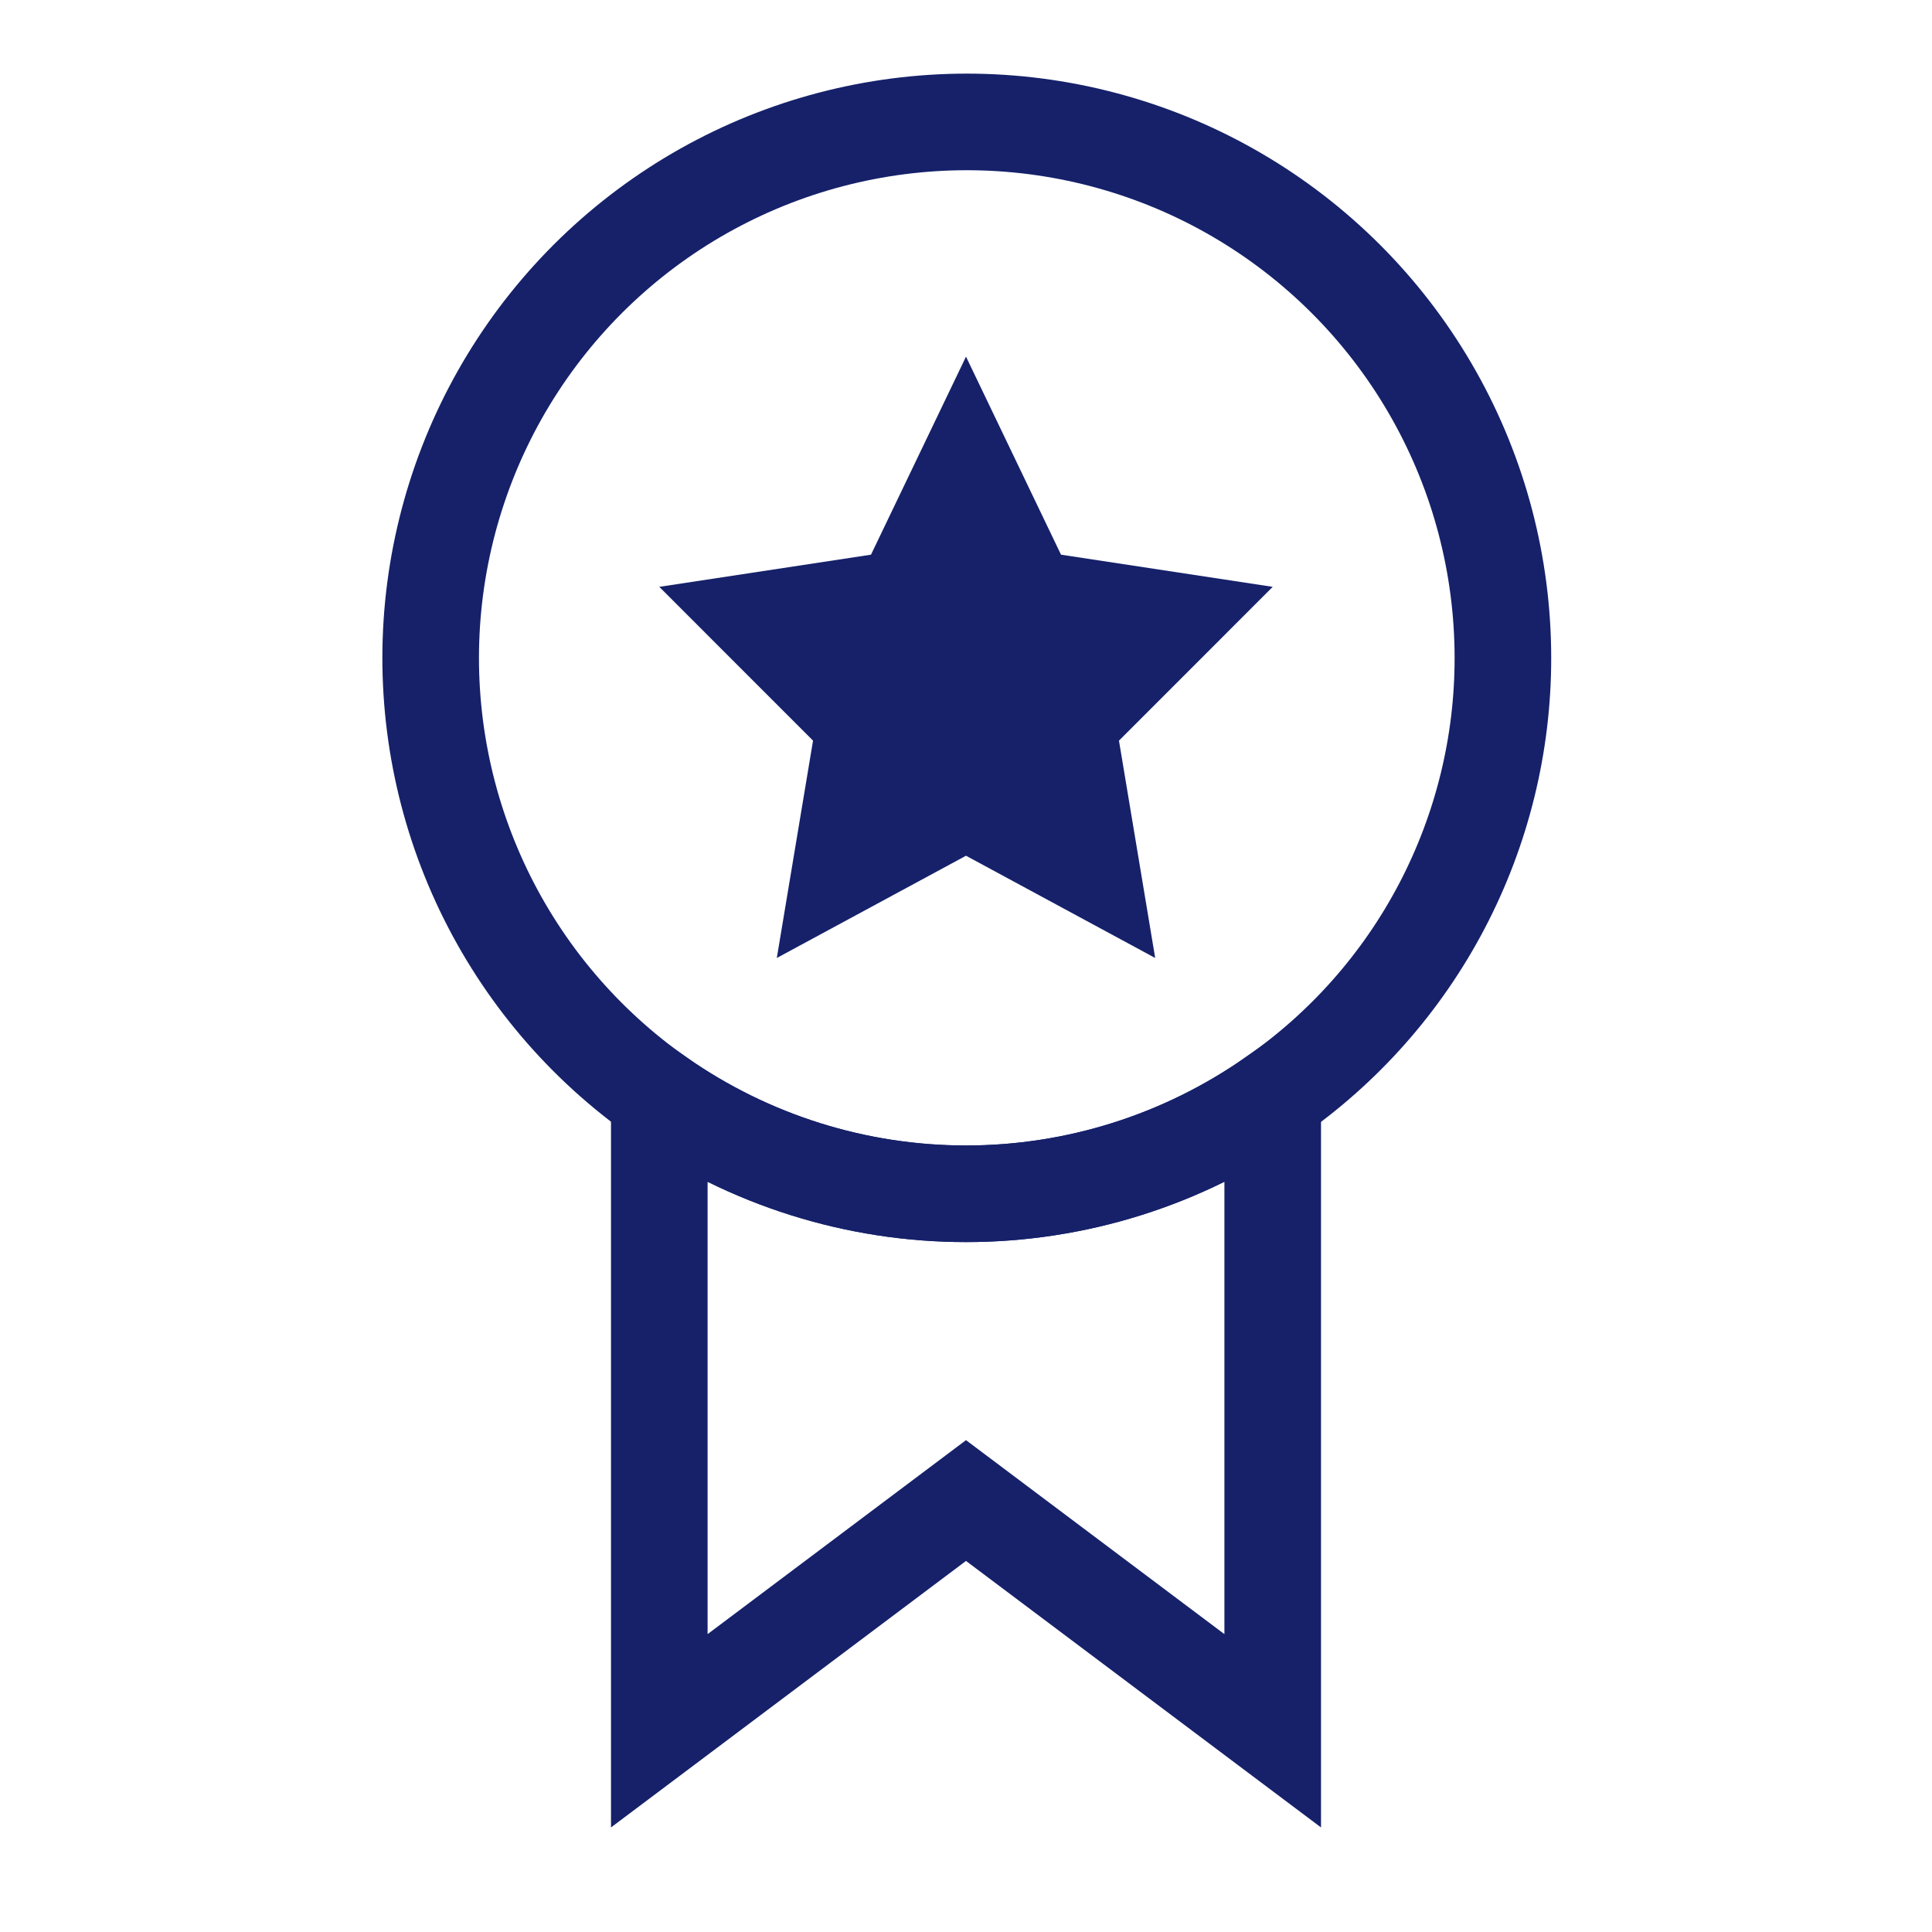
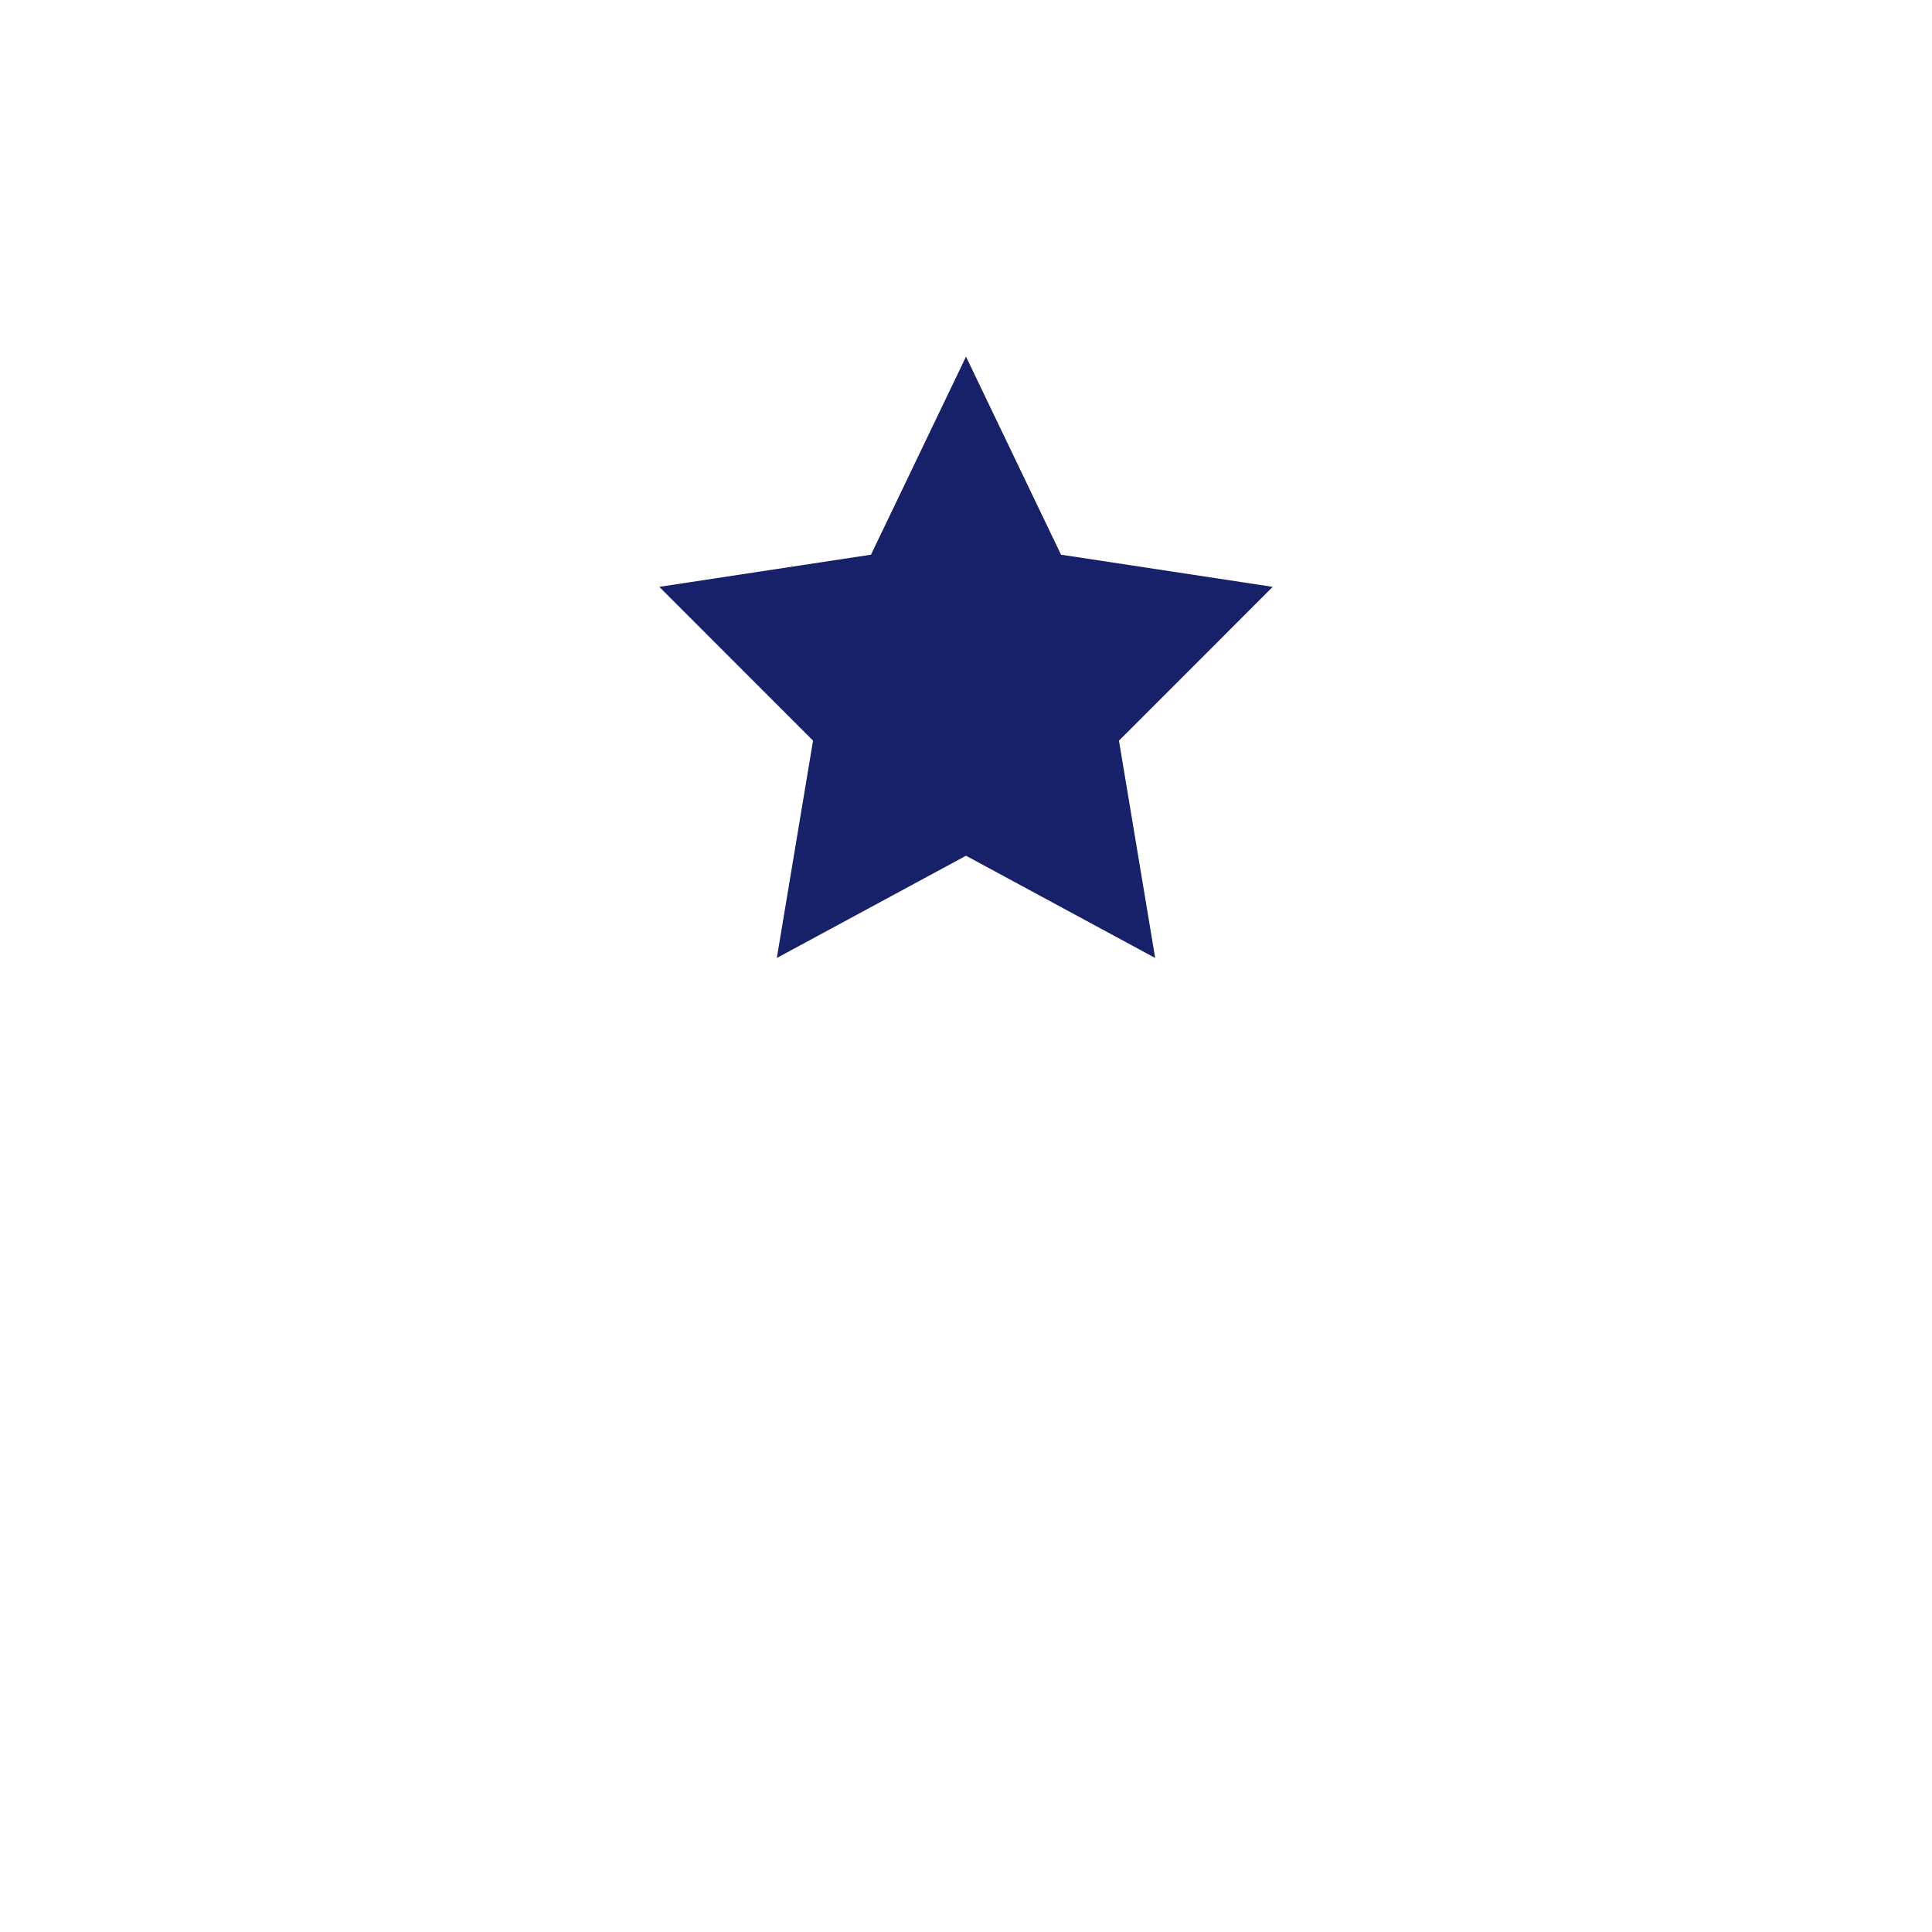
<svg xmlns="http://www.w3.org/2000/svg" width="40" height="40" viewBox="0 0 40 40" fill="none">
-   <path d="M31.116 13.617C31.118 15.406 30.685 17.169 29.855 18.755C29.025 20.34 27.822 21.7 26.35 22.717C24.488 24.018 22.271 24.716 20 24.716C17.728 24.716 15.512 24.018 13.65 22.717C12.088 21.623 10.834 20.145 10.009 18.426C9.184 16.706 8.816 14.803 8.94 12.9C9.065 10.997 9.677 9.158 10.719 7.561C11.761 5.964 13.197 4.661 14.888 3.78C16.579 2.899 18.469 2.469 20.375 2.53C22.281 2.592 24.139 3.143 25.77 4.132C27.401 5.121 28.75 6.513 29.686 8.174C30.623 9.835 31.115 11.71 31.116 13.617Z" stroke="#16216A" stroke-width="2" stroke-miterlimit="10" stroke-linecap="square" />
  <path d="M20 7.384L21.967 11.484L26.35 12.15L23.167 15.334L23.917 19.834L20 17.717L16.083 19.834L16.833 15.334L13.65 12.15L18.033 11.484L20 7.384Z" fill="#16216A" />
-   <path d="M26.35 22.717V35.834L20 31.067L13.65 35.834V22.717C15.512 24.018 17.728 24.716 20 24.716C22.271 24.716 24.488 24.018 26.35 22.717Z" stroke="#16216A" stroke-width="2" stroke-miterlimit="10" stroke-linecap="square" />
</svg>